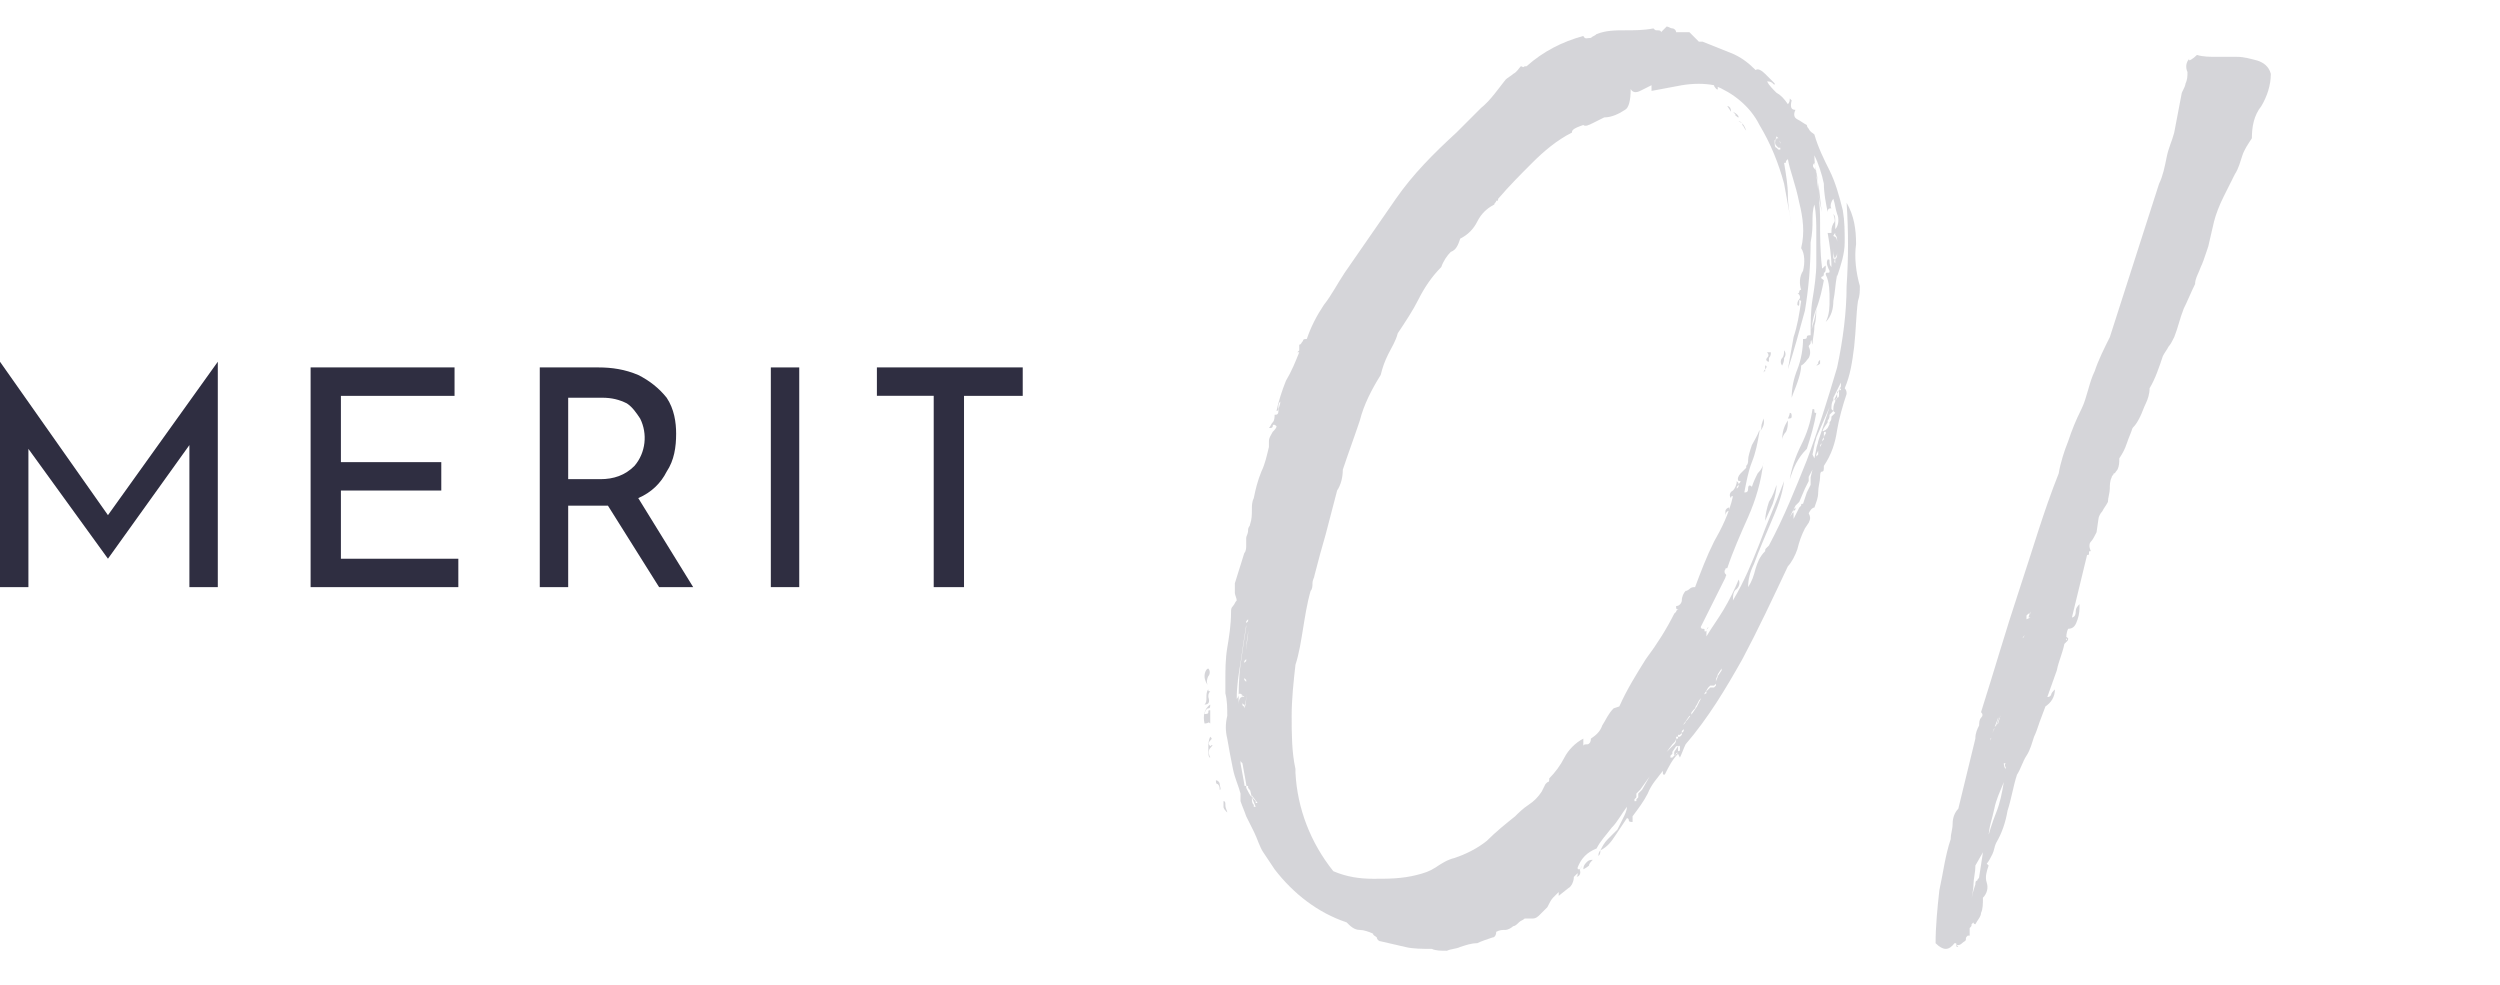
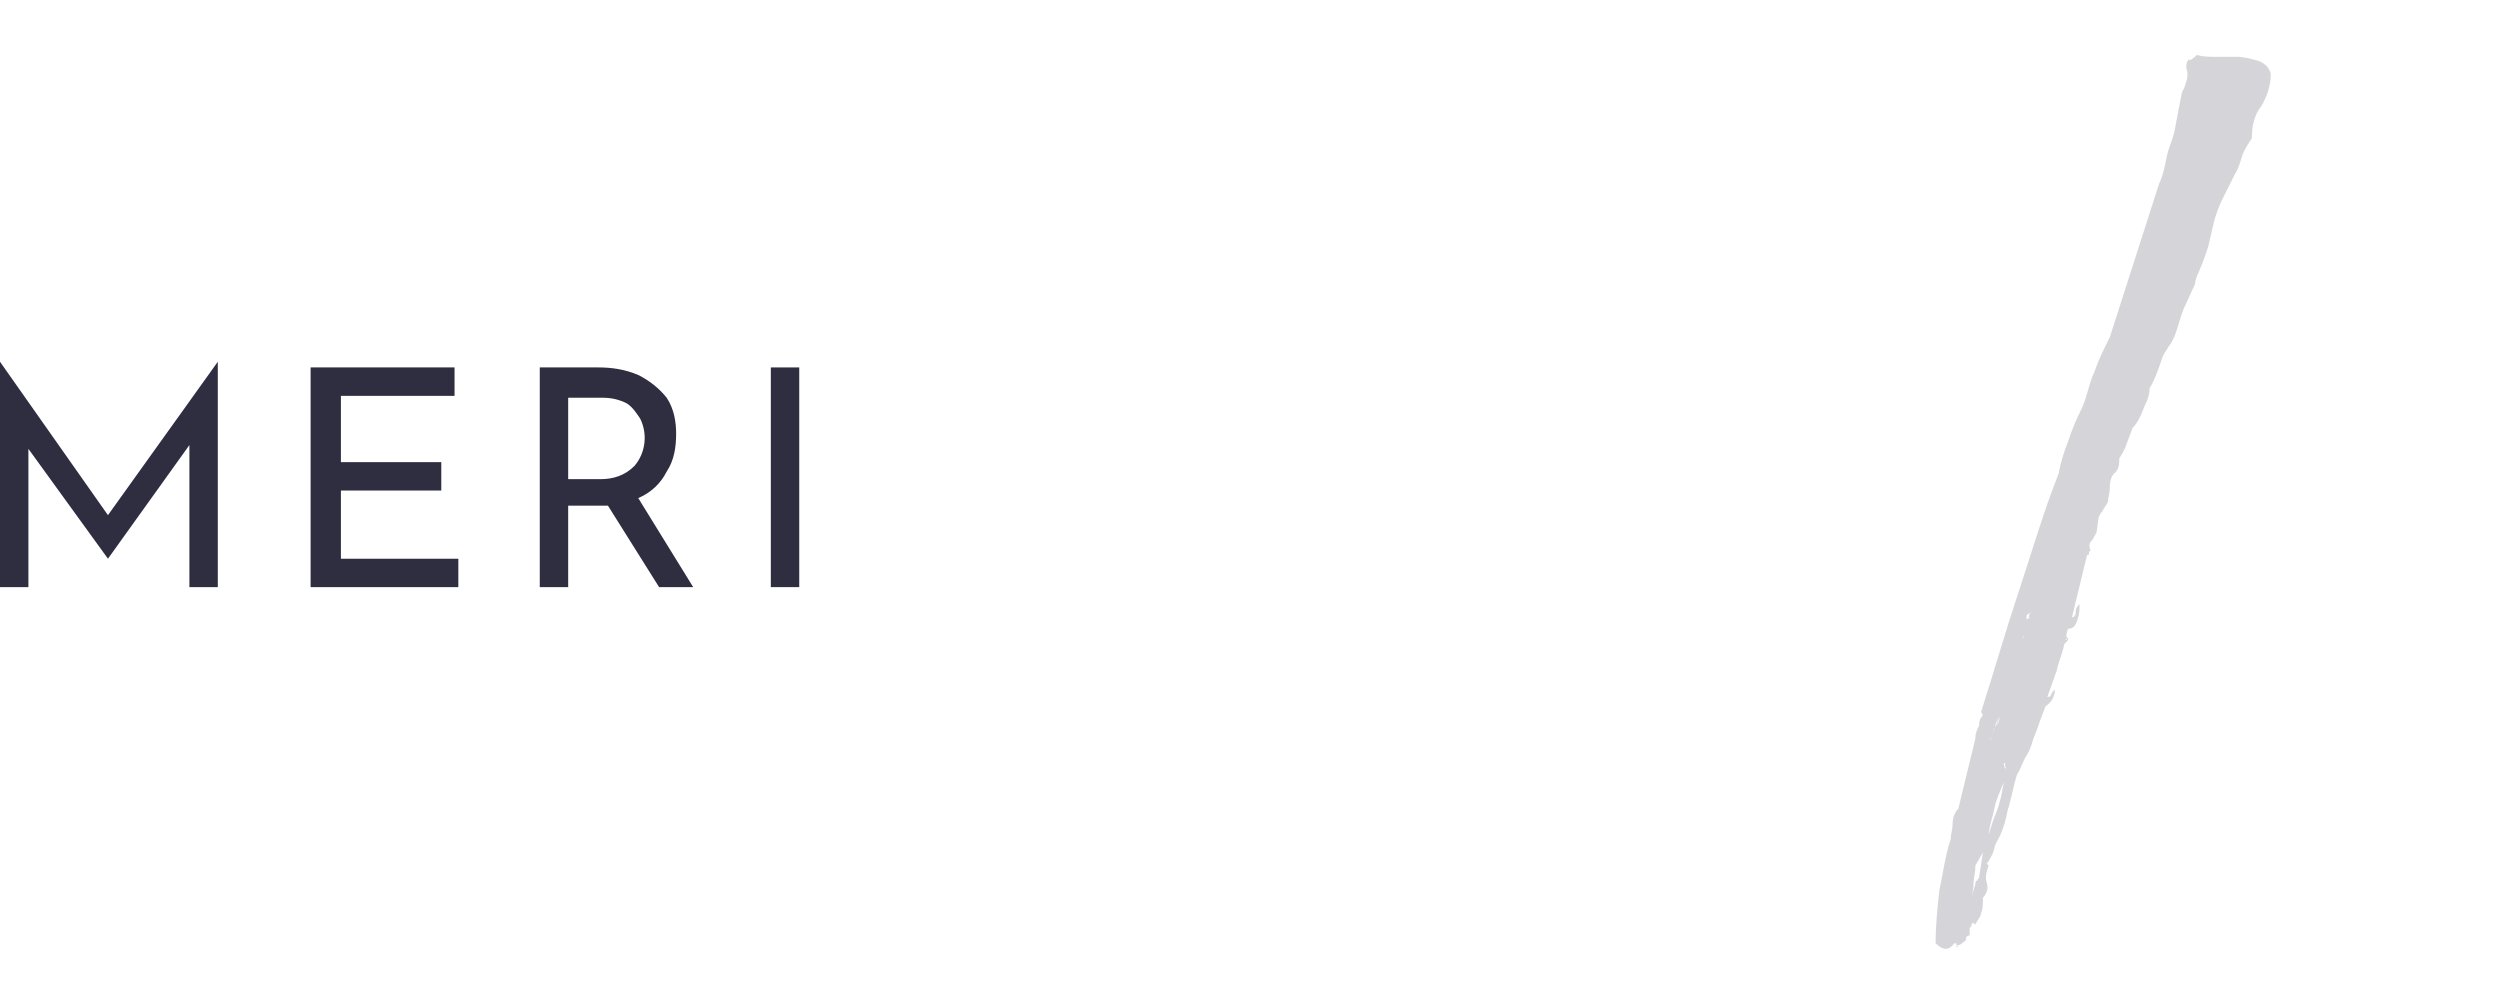
<svg xmlns="http://www.w3.org/2000/svg" version="1.1" id="レイヤー_1" x="0px" y="0px" viewBox="0 0 132 52" style="enable-background:new 0 0 132 52;" xml:space="preserve">
  <style type="text/css">
	.st0{opacity:0.2;}
	.st1{fill:#2F2E41;}
</style>
  <g id="レイヤー_2_1_">
    <g id="レイヤー_1-2">
      <g class="st0">
-         <path class="st1" d="M63.6,37.7c0.1,0,0.2,0,0.2-0.1s0-0.1,0.1-0.1v0.7c-0.1-0.1-0.2-0.1-0.1-0.1s0,0.1-0.2,0.1     c-0.1-0.4,0-0.8,0.3-1c0,0.1,0,0.2-0.1,0.2C63.7,37.4,63.6,37.6,63.6,37.7z M63.8,36.2c-0.1-0.1-0.2-0.3-0.2-0.5     c0-0.2,0.1-0.4,0.2-0.4c0.1,0.1,0.1,0.3,0,0.4C63.7,35.9,63.7,36.1,63.8,36.2z M63.6,37.2c0.1-0.1,0.1-0.2,0.1-0.4     c0-0.1,0-0.3,0.1-0.4c0,0.1,0,0.1,0.1,0.1c-0.1,0.1-0.1,0.2-0.1,0.3C63.9,37.1,63.8,37.2,63.6,37.2L63.6,37.2z M63.9,40     c-0.1,0-0.1-0.2-0.1-0.5c0-0.2,0-0.4,0.1-0.6c0.1,0.1,0.1,0.1,0,0.2c-0.1,0.1-0.1,0.2,0,0.3c0.1-0.1,0.2-0.1,0,0.1     C63.8,39.6,63.8,39.8,63.9,40L63.9,40z M63.8,36.4L63.8,36.4L63.8,36.4z M64.2,41.2c0.1,0,0.2,0.1,0.2,0.2s0.1,0.3,0,0.3     c0-0.1,0-0.2-0.1-0.3C64.2,41.4,64.2,41.3,64.2,41.2L64.2,41.2z M92.3,24.3C92.3,24.3,92.2,24.4,92.3,24.3     C92.2,24.4,92.2,24.4,92.3,24.3c0-0.2,0.1-0.5,0.2-0.8c0.1-0.2,0.3-0.5,0.4-0.8v0.1c-0.1,0.6-0.2,1.1-0.4,1.6     c-0.2,0.5-0.3,1.1-0.4,1.6c0.1,0,0.2,0,0.2-0.2s0.1-0.2,0.2-0.1c0.1-0.3,0.2-0.5,0.3-0.7c0.2-0.2,0.3-0.4,0.3-0.6     c-0.1,1-0.4,2-0.8,2.9c-0.4,0.9-0.8,1.8-1.1,2.7c-0.1,0-0.1,0-0.1,0.1s0,0.1,0,0s-0.1,0.1,0,0.2s0,0.1,0,0.2l-1.3,2.6     c0,0,0,0.1,0.1,0.1s0.1,0,0.1,0.1s0.1,0,0.1,0s0-0.1,0.1-0.2c0,0.1-0.1,0.1-0.1,0.2c0,0,0,0.1,0,0.3c0.3-0.5,0.6-0.9,0.9-1.4     c0.3-0.5,0.6-1.1,0.8-1.6c0.1,0.2,0,0.4-0.1,0.5c-0.2,0.1-0.2,0.4-0.2,0.6c0.6-1,1-2,1.4-3c0.4-1.1,0.9-2.2,1.3-3.3     c-0.1,0.8-0.4,1.5-0.7,2.2c-0.3,0.7-0.6,1.4-0.9,2.2c-0.2,0.4-0.3,0.8-0.3,1.2c0.2-0.3,0.3-0.6,0.4-1c0.1-0.3,0.2-0.6,0.5-0.9     c0-0.1,0-0.1,0.1-0.2c0,0,0.1-0.1,0.1-0.1c0.8-1.5,1.4-3,2-4.5c0.6-1.6,1.1-3.2,1.6-4.9c0.3-1.4,0.5-2.9,0.5-4.3     c0.1-1.5,0.1-2.9,0-4.4c0.4,0.7,0.5,1.4,0.5,2.2c-0.1,0.7,0,1.5,0.2,2.2c0,0.3,0,0.5-0.1,0.8c-0.1,0.7-0.1,1.5-0.2,2.4     c-0.1,0.8-0.2,1.5-0.5,2.2c0.1,0.1,0.1,0.2,0.1,0.3c-0.2,0.6-0.4,1.3-0.5,1.9c-0.1,0.7-0.3,1.3-0.7,1.9c0,0.2,0,0.3-0.1,0.3     s-0.1,0.2-0.1,0.3C96.1,25.4,96,25.7,96,26c0,0.3-0.1,0.5-0.2,0.8c-0.1,0-0.2,0.1-0.3,0.3c0.1,0.2,0.1,0.3,0,0.5l-0.2,0.3     c-0.2,0.4-0.3,0.7-0.4,1.1c-0.1,0.3-0.3,0.7-0.5,0.9c-0.8,1.7-1.6,3.4-2.4,4.9c-0.9,1.6-1.8,3.1-3,4.5c-0.1,0.2-0.2,0.5-0.3,0.7     l-0.1-0.2c-0.3,0.3-0.5,0.7-0.7,1.1c-0.1,0-0.1,0-0.1-0.1s0-0.1,0-0.1c-0.3,0.4-0.6,0.7-0.8,1.2c-0.2,0.4-0.5,0.8-0.8,1.2v0.3     c-0.1,0-0.2,0-0.2-0.1s-0.1-0.1-0.1-0.1c-0.2,0.3-0.4,0.6-0.6,0.9c-0.2,0.3-0.4,0.6-0.8,0.8c0.1-0.2,0.2-0.4,0.4-0.6     c0.2-0.2,0.3-0.3,0.5-0.5c0.1-0.2,0.2-0.4,0.3-0.6c0.1-0.2,0.2-0.4,0.2-0.6c-0.3,0.4-0.5,0.8-0.8,1.1c-0.3,0.4-0.6,0.7-0.8,1.1     c-0.5,0.2-0.8,0.5-1,1c0,0.1,0,0.1,0.1,0.1c0.1-0.1,0.1-0.1,0.1-0.2c0,0.1-0.1,0.2-0.1,0.3l-0.3,0.3c0,0.2-0.1,0.5-0.3,0.6     l-0.5,0.4c0-0.1,0-0.1,0-0.1s0,0,0-0.1c-0.1,0.1-0.2,0.2-0.3,0.3c-0.1,0.1-0.2,0.3-0.3,0.5l-0.4,0.4c-0.1,0.1-0.2,0.2-0.4,0.2     c-0.1,0-0.1,0-0.2,0c-0.1,0-0.1,0-0.2,0c-0.1,0.1-0.2,0.1-0.3,0.2c-0.1,0.1-0.2,0.2-0.3,0.2c-0.1,0.1-0.3,0.2-0.4,0.2     c-0.2,0-0.3,0-0.5,0.1c0,0.2-0.1,0.3-0.2,0.3c-0.3,0.1-0.6,0.2-0.8,0.3c-0.3,0-0.6,0.1-0.9,0.2c-0.2,0.1-0.5,0.1-0.7,0.2     c-0.3,0-0.6,0-0.8-0.1c-0.5,0-1,0-1.4-0.1c-0.4-0.1-0.9-0.2-1.3-0.3c-0.1,0-0.2-0.1-0.2-0.2c-0.1-0.1-0.2-0.1-0.2-0.2     c-0.2-0.1-0.5-0.2-0.7-0.2c-0.3,0-0.5-0.2-0.7-0.4c-1.5-0.5-2.8-1.5-3.8-2.8c-0.2-0.3-0.4-0.6-0.6-0.9c-0.2-0.3-0.3-0.7-0.5-1.1     l-0.4-0.8c-0.1-0.3-0.2-0.5-0.3-0.8c0-0.1,0-0.1,0-0.2c0-0.1,0-0.1,0-0.2c-0.1-0.4-0.3-0.8-0.4-1.3c-0.1-0.5-0.2-1-0.3-1.6     c-0.1-0.4-0.1-0.8,0-1.2c0-0.4,0-0.8-0.1-1.2c0-0.1,0-0.2,0-0.3c0-0.1,0-0.2,0-0.3c0-0.6,0-1.2,0.1-1.8c0.1-0.6,0.2-1.2,0.2-1.9     c0-0.1,0-0.2,0.1-0.3c0.1-0.1,0.1-0.2,0.2-0.3c0-0.1-0.1-0.3-0.1-0.4c0-0.2,0-0.3,0-0.5l0.5-1.6c0.1-0.1,0.1-0.3,0.1-0.4v-0.4     c0-0.1,0.1-0.2,0.1-0.4s0.1-0.2,0.1-0.3c0.1-0.3,0.1-0.5,0.1-0.8c0-0.2,0-0.4,0.1-0.6c0.1-0.5,0.2-0.9,0.4-1.4     c0.2-0.4,0.3-0.9,0.4-1.3c0-0.1,0-0.1,0-0.2c0,0,0-0.1,0-0.1c0-0.2,0.1-0.3,0.2-0.5c0.1-0.1,0.2-0.2,0.2-0.3     c-0.1-0.1-0.2-0.1-0.2,0c0,0.1-0.1,0.1-0.2,0.1c0.1-0.1,0.1-0.2,0.2-0.3c0.1-0.1,0.1-0.3,0.1-0.4c0.1,0,0.2,0,0.2-0.2     c0-0.2,0.1-0.3,0.1-0.5c-0.1,0.1-0.1,0.2-0.1,0.3c0,0.1,0,0.2-0.1,0.2c0.1-0.5,0.3-1.1,0.5-1.6c0.3-0.5,0.5-1,0.7-1.5h-0.1     l0.1-0.1v-0.3c0.1,0,0.1-0.1,0.2-0.2c0-0.1,0.1-0.1,0.2-0.1c0.2-0.6,0.5-1.2,0.9-1.8c0.4-0.5,0.7-1.1,1.1-1.7     c0.9-1.3,1.8-2.6,2.7-3.9c0.9-1.3,2-2.4,3.2-3.5c0.5-0.5,0.9-0.9,1.3-1.3c0.5-0.4,0.9-1,1.3-1.5c0.1-0.1,0.3-0.2,0.4-0.3     c0.2-0.1,0.3-0.3,0.4-0.4c0.1,0,0.1,0.1,0.2,0c0,0,0.1,0,0.1,0c0.9-0.8,1.9-1.3,3-1.6C83.7,2.1,83.8,2,84,2     c0.1-0.1,0.2-0.1,0.3-0.2c0.5-0.2,1-0.2,1.5-0.2c0.5,0,1,0,1.5-0.1c0.1,0.1,0.1,0.1,0.2,0.1c0.1,0,0.2,0,0.2,0.1L88,1.4     c0.1,0,0.2,0.1,0.3,0.1c0.1,0,0.2,0.1,0.2,0.2c0.1,0,0.2,0,0.3,0c0.1,0,0.3,0,0.4,0l0.5,0.5c0.1,0,0.1,0,0.1,0s0,0,0.1,0     c0.5,0.2,1,0.4,1.5,0.6c0.5,0.2,0.9,0.5,1.3,0.9c0.1-0.1,0.3,0,0.5,0.2l0.5,0.5c0,0.1,0,0.1-0.1,0c-0.1-0.1-0.2-0.1-0.3-0.1     c0.1,0.2,0.3,0.4,0.5,0.6C94,5,94.2,5.2,94.4,5.5c0.1-0.1,0.1-0.2,0.1-0.3l0.1,0.1c-0.1,0.4,0,0.5,0.2,0.5     c-0.1,0.2-0.1,0.4,0.1,0.5c0.2,0.1,0.3,0.2,0.5,0.3c0,0.1,0,0.1,0,0s0-0.1,0,0c0,0.1,0.1,0.2,0.1,0.2C95.6,7,95.7,7,95.8,7.1     C96,7.8,96.3,8.4,96.6,9s0.5,1.3,0.7,2.1c0.1,0.6,0.1,1.1,0.1,1.7c0,0.6-0.2,1.2-0.4,1.8c0,0.1,0,0.1,0,0c0-0.1,0-0.1,0-0.1     c-0.1,0.5-0.1,0.9-0.2,1.4c0,0.4-0.1,0.8-0.4,1.1c0.2-0.4,0.2-0.8,0.2-1.2c0-0.4,0-0.9-0.2-1.3c0-0.1,0-0.1,0.1-0.1     s0.1,0,0.1-0.1c-0.1-0.2-0.2-0.4-0.1-0.6c0.1,0,0.1,0,0.1,0.1s0,0.2,0.1,0.3c0-0.6-0.1-1.2-0.2-1.8h0.1c0,0,0,0,0.1,0     c0-0.2,0-0.3,0.1-0.5c0.1-0.1,0.1-0.2,0-0.5c0.1,0.1,0.1,0.2,0.1,0.3v0.5c0.2-0.2,0.2-0.6,0.1-0.8c-0.1-0.3-0.1-0.5-0.2-0.8     c-0.1,0.1-0.2,0.4-0.1,0.5c-0.1,0-0.2,0-0.2,0.2c-0.1-0.5-0.2-1-0.2-1.5c-0.1-0.5-0.3-1.1-0.5-1.5c0,0.5,0.1,1,0.2,1.5     c0.1,0.5,0.1,1,0.2,1.5c-0.1-0.4-0.2-0.9-0.2-1.3s-0.1-0.9-0.2-1.3c-0.1,0.1-0.1,0.2,0,0.3c0.1,0.1,0.1,0.2,0.1,0.3     c0.1,0.8,0.2,1.6,0.2,2.4c0,0.8,0,1.7,0.1,2.5c0,0.1,0,0.1,0.1,0s0.1-0.1,0.1,0s0,0.3-0.1,0.3c0,0.1,0,0.2-0.1,0.2     c-0.1,0.1,0,0.1,0.1,0.2c-0.1,0.5-0.2,1-0.4,1.5c-0.2,0.5-0.3,1.1-0.2,1.6c-0.1,0.1-0.1,0.1-0.1,0.2c0,0.1-0.1,0.1-0.1,0.2     c0.1,0.2,0.1,0.4,0,0.6c-0.1,0.1-0.2,0.3-0.4,0.4c0,0.3-0.1,0.6-0.2,0.9c-0.1,0.3-0.2,0.5-0.3,0.8c0-0.5,0.1-1,0.3-1.5     c0.2-0.5,0.3-1.1,0.3-1.6c0.1,0,0.2,0,0.2-0.1c0-0.1,0.1-0.1,0.2-0.1c0-0.6,0-1.3,0.1-1.9c0.1-0.6,0.2-1.3,0.2-1.9v-1.6     c0-0.5,0-1-0.1-1.5c-0.1,0.3-0.1,0.6-0.1,0.9c0,0.2,0,0.6-0.1,1.1c0,1.2-0.1,2.4-0.3,3.6c-0.3,1.1-0.6,2.2-0.9,3.1     c0.1-0.6,0.2-1.1,0.3-1.7c0.2-0.6,0.3-1.2,0.4-1.9c-0.1-0.1-0.1-0.1-0.1,0.1c0,0.1,0,0.2-0.1,0.1c0-0.1,0-0.2,0.1-0.3     c0.1-0.1,0-0.3-0.1-0.3c0.1,0,0.1-0.1,0.1-0.1s0-0.1,0.1-0.1c-0.1-0.3-0.1-0.7,0.1-1c0.1-0.4,0.1-0.9-0.1-1.2     c0.2-0.8,0.1-1.6-0.1-2.4c-0.2-1-0.5-1.7-0.6-2.3c0,0-0.1,0.1-0.1,0.1c0,0.1,0,0.1-0.1,0.1c0.1,0.6,0.2,1.2,0.2,1.7     s0.1,1.1,0.2,1.6l-0.4-2.2c-0.3-1.1-0.7-2.1-1.3-3.1c-0.5-1-1.4-1.7-2.4-2.1c0,0,0,0,0.1,0s0.1,0.1,0.1,0.2s-0.2-0.1-0.2-0.2     c-0.5-0.1-1.1-0.1-1.7,0l-1.6,0.3V4.5l-0.6,0.3c-0.2,0.1-0.4,0.1-0.5-0.1c0,0.6-0.1,1-0.3,1.1c-0.3,0.2-0.7,0.4-1.1,0.4     c-0.2,0.1-0.4,0.2-0.6,0.3c-0.2,0.1-0.4,0.2-0.5,0.1C83,6.8,83,6.9,83,7c-0.8,0.4-1.5,1-2.1,1.6c-0.6,0.6-1.2,1.2-1.8,1.9     c0,0.1,0,0.1-0.1,0.1c0,0.1-0.1,0.1-0.1,0.2c-0.4,0.2-0.7,0.5-0.9,0.9c-0.2,0.4-0.5,0.7-0.9,0.9c-0.1,0.3-0.2,0.6-0.5,0.7     c-0.2,0.2-0.4,0.5-0.5,0.8c-0.5,0.5-0.9,1.1-1.2,1.7c-0.3,0.6-0.7,1.2-1.1,1.8c-0.1,0.4-0.3,0.7-0.5,1.1     c-0.2,0.4-0.3,0.7-0.4,1.1c-0.5,0.8-0.9,1.6-1.1,2.4c-0.3,0.9-0.6,1.7-0.9,2.6c0,0.4-0.1,0.8-0.3,1.1L70,28.2     c-0.2,0.7-0.4,1.4-0.6,2.2c0,0.1-0.1,0.2-0.1,0.4c0,0.1,0,0.3-0.1,0.4c-0.2,0.7-0.3,1.4-0.4,2c-0.1,0.6-0.2,1.3-0.4,1.9     c-0.1,0.9-0.2,1.8-0.2,2.7c0,0.9,0,1.9,0.2,2.8v0.2c0.1,1.9,0.8,3.7,2,5.2c0.7,0.3,1.4,0.4,2.1,0.4c0.8,0,1.5,0,2.3-0.2     c0.4-0.1,0.7-0.2,1-0.4c0.3-0.2,0.6-0.4,1-0.5c0.6-0.2,1.2-0.5,1.7-0.9c0.5-0.5,1-0.9,1.5-1.3c0.2-0.2,0.4-0.4,0.7-0.6     c0.3-0.2,0.5-0.4,0.7-0.7l0.2-0.4c0,0,0.1-0.1,0.1-0.1c0.1,0,0.1-0.1,0.1-0.2c0.3-0.3,0.6-0.7,0.8-1.1c0.2-0.4,0.6-0.8,1-1     c0,0.1,0,0.1,0,0.2c0,0,0,0.1,0,0.2c0-0.1,0.1-0.1,0.2-0.1S84,39.2,84,39c0.3-0.2,0.5-0.4,0.6-0.7c0.2-0.3,0.3-0.6,0.6-0.9     l0.3-0.1c0.4-0.9,0.9-1.7,1.4-2.5c0.6-0.8,1.1-1.6,1.5-2.4c0,0,0.1-0.1,0.1-0.1c0,0,0-0.1,0.1-0.1s-0.1,0-0.1-0.1V32     c0.2,0,0.3-0.2,0.3-0.3c0-0.2,0.1-0.4,0.2-0.5c0.1,0,0.2-0.1,0.2-0.1c0.1-0.1,0.2-0.1,0.3-0.1c0.3-0.8,0.6-1.6,1-2.4     c0.4-0.7,0.8-1.5,1-2.4c-0.1,0-0.1,0-0.1,0.1c-0.1-0.1-0.1-0.3,0.1-0.4c0,0,0,0,0,0c0.1-0.1,0.2-0.3,0.2-0.5     c0.1,0.1,0.1,0.1,0.1,0.2c-0.1,0.1-0.1,0.1-0.1,0.2c0.1-0.1,0.1-0.1,0.1-0.2c0-0.1,0.1-0.1,0.1-0.2c0,0-0.1,0-0.1,0c0,0,0,0,0,0     c-0.1-0.1,0-0.3,0.1-0.4c0.1-0.1,0.2-0.2,0.3-0.3v-0.1C92.3,24.5,92.3,24.4,92.3,24.3z M64.6,42.3c0.1,0,0.1,0.1,0.1,0.2     c0,0.2,0.1,0.3,0.1,0.4c-0.1-0.1-0.2-0.2-0.2-0.3C64.6,42.5,64.6,42.4,64.6,42.3z M65.6,36.8L65.6,36.8c0,0.1,0,0.1,0,0.2     c0,0.1,0,0.1,0,0.2c0,0,0,0.1,0.1,0.1c0,0,0,0.1,0,0.1c0,0,0,0,0,0c0.1-0.2,0.1-0.5,0.1-0.7v-0.7l-0.1-0.1c0-0.1,0-0.3,0-0.4     c0-0.1,0-0.3,0-0.4v-0.1l0.1-0.1v-0.2c0-0.1,0-0.2,0-0.2c0-0.1,0-0.2,0-0.2c0-0.3,0.1-0.6,0.1-0.9c0-0.2,0-0.5,0-0.7v-0.3     c0,0,0,0.1,0,0.1c0,0,0,0.1,0,0.1v0.2l-0.1,0.1v0.1c0,0,0,0,0,0.1c-0.1,0.6-0.2,1.3-0.3,2c-0.1,0.7-0.1,1.4-0.1,2.1     C65.4,36.9,65.5,36.8,65.6,36.8c-0.1-0.1,0-0.1,0.1,0L65.6,36.8z M65.3,36.9c0,0,0.1-0.1,0.1-0.2c0-0.1,0.1-0.1,0.2,0v0.1     c0,0,0,0.1,0,0.1c0,0.1,0,0.1,0,0.2c0,0,0,0.1,0.1,0.1c0,0,0,0.1,0,0.1c0,0,0,0,0,0c0.1-0.2,0.1-0.5,0.1-0.7v-0.7l-0.1-0.1     c0-0.1,0-0.3,0-0.4c0-0.1,0-0.3,0-0.4v-0.1l0.1-0.1v-0.2c0-0.1,0-0.2,0-0.2c0-0.1,0-0.2,0-0.2c0-0.3,0.1-0.6,0.1-0.9     c0-0.2,0-0.5,0-0.7v-0.3c0,0,0,0.1,0,0.1c0,0,0,0.1,0,0.1v0.2l-0.1,0.1v0.1c0,0,0,0,0,0.1c-0.1,0.6-0.2,1.3-0.3,2     C65.4,35.6,65.3,36.2,65.3,36.9L65.3,36.9z M66.1,42.1L66,41.7c0-0.1,0-0.2-0.1-0.3v-0.2l-0.1-0.1l-0.1-0.5     c0-0.1,0.1-0.1,0.1-0.2v-0.1c0-0.1,0-0.1,0-0.2c0-0.1,0-0.1,0-0.2l-0.2-0.3c-0.1,0-0.1,0-0.1,0.1v0.1c0,0.1,0,0.1,0,0.2     c0,0,0,0.1,0,0.1c0,0,0,0.1,0,0.1c0,0,0,0,0,0v0.1l0.2,1.1c0,0.1,0,0.1,0.1,0.1v0.1C65.9,41.8,66,42,66.1,42.1     c0,0.2,0,0.3,0.1,0.4v0.1h0.1L66.1,42.1z M65.6,40.3l0.2,1.1c0,0.1,0,0.1,0.1,0.1v0.1c0.1,0.1,0.2,0.3,0.2,0.4     c0,0.1,0.1,0.2,0.2,0.3v0.1h0.1L66.1,42L66,41.7c0-0.1,0-0.2-0.1-0.3v-0.2l-0.1-0.1l-0.1-0.5c0-0.1,0.1-0.1,0.1-0.2v-0.1     c0-0.1,0-0.1,0-0.2c0-0.1,0-0.1,0-0.2l-0.2-0.3c-0.1,0-0.1,0-0.1,0.1v0.1c0,0.1,0,0.1,0,0.2c0,0,0,0.1,0,0.1     C65.5,40.2,65.5,40.2,65.6,40.3C65.6,40.2,65.6,40.2,65.6,40.3L65.6,40.3z M83.2,46.3c0.1,0,0.1-0.1,0.1-0.2c0-0.1,0-0.2,0.1-0.2     C83.5,46.1,83.4,46.3,83.2,46.3L83.2,46.3z M83.6,45.9c0-0.2,0.1-0.3,0.2-0.4c0.1-0.1,0.2-0.1,0.3-0.1c-0.1,0.1-0.2,0.2-0.2,0.3     C83.9,45.7,83.8,45.8,83.6,45.9L83.6,45.9z M84.4,45.2c0-0.1,0-0.2,0.1-0.3C84.5,45,84.5,45.1,84.4,45.2L84.4,45.2z M87.1,41     l0.5-0.7l0.4-0.6l0.3-0.3l0.1-0.1c0.1-0.1,0.1-0.2,0.1-0.3h0.1v-0.1h0.1l0.1-0.1v-0.1l0.1-0.1c0,0,0-0.1,0-0.1c0,0,0-0.1,0-0.1     v-0.1c0-0.1,0.1-0.1,0.1-0.2l0.1-0.1l0.3-0.4l0.2-0.3l0.3-0.6l0.2-0.1v-0.1l0.1-0.1l0.1-0.1h0.1c0,0,0,0,0.1,0l0.1-0.1v-0.2     c0-0.1,0.1-0.2,0.1-0.3l0.2-0.3c0,0,0-0.1,0-0.1s0-0.1,0-0.1V35l-0.4,0.7c-0.1,0.1-0.1,0.2-0.1,0.3l-0.1,0.1     c-0.2,0.4-0.4,0.7-0.7,1l-0.1,0.3l-0.1,0.1c-0.1,0.1-0.1,0.1-0.1,0.2c0,0.1,0,0.1-0.1,0.1l-0.7,1L88,39.2c0,0,0,0.1,0,0.1     c0,0,0,0,0,0c0,0.1,0,0.1-0.1,0.1l-0.3,0.4l-0.4,0.5v0.1c0,0,0,0.1,0,0.1c0,0,0,0.1,0,0.1c0,0-0.1,0.1-0.1,0.1c0,0-0.1,0-0.1,0.1     l-0.1,0.1L86.7,41c0,0,0,0.1,0,0.1c0,0,0,0,0,0v0.1h-0.1c0,0.1,0,0.1-0.1,0.1v0.3h0.1v-0.2v-0.1c0,0,0,0,0-0.1l0.1-0.1h0.1v0.1     c0,0.1-0.1,0.1-0.1,0.2c-0.1,0.1-0.1,0.2-0.1,0.2L86.1,42l-0.2,0.3h0.2h0.1c0,0,0,0,0.1,0v-0.1l0.1-0.1c0,0,0-0.1,0-0.1     c0,0,0-0.1,0-0.1l0.2-0.2L87.1,41z M86.3,42.3L86.3,42.3c0.1,0,0.1,0,0.1,0v-0.1l0.1-0.1c0,0,0-0.1,0-0.1c0,0,0-0.1,0-0.1     l0.2-0.2l0.4-0.7l0.5-0.7l0.4-0.6l0.3-0.4l0.1-0.1c0.1-0.1,0.1-0.2,0.1-0.3h0.1v-0.1h0.1l0.1-0.1v-0.1l0.1-0.1c0,0,0-0.1,0-0.1     c0,0,0-0.1,0-0.1v-0.1c0-0.1,0.1-0.1,0.1-0.2l0.1-0.1l0.3-0.4l0.2-0.3l0.3-0.6l0.2-0.1v-0.1l0.1-0.1l0.1-0.1h0.1c0,0,0,0,0.1,0     l0.1-0.1v-0.2c0-0.1,0.1-0.2,0.1-0.3l0.2-0.3c0,0,0-0.1,0-0.1s0-0.1,0-0.1V35l-0.4,0.7c-0.1,0.1-0.1,0.2-0.1,0.3l-0.1,0.1     c-0.2,0.4-0.4,0.7-0.7,1l-0.1,0.3l-0.1,0.1c-0.1,0.1-0.1,0.1-0.1,0.2c0,0.1,0,0.1-0.1,0.1l-0.7,1L88,39.2c0,0,0,0.1,0,0.1     c0,0,0,0,0,0c0,0.1,0,0.1-0.1,0.1l-0.3,0.4l-0.4,0.5v0.1c0,0,0,0.1,0,0.1c0,0,0,0.1,0,0.1c0,0-0.1,0.1-0.1,0.1c0,0-0.1,0-0.1,0.1     l-0.1,0.1L86.7,41c0,0,0,0.1,0,0.1c0,0,0,0,0,0v0.1h-0.1c0,0.1,0,0.1-0.1,0.1v0.3h0.1v-0.2v-0.1c0,0,0,0,0-0.1l0.1-0.1h0.1v0.1     c0,0.1-0.1,0.1-0.1,0.2c-0.1,0.1-0.1,0.2-0.1,0.2L86.1,42l-0.2,0.3L86.3,42.3z M88.4,39.9C88.4,39.9,88.4,39.9,88.4,39.9     c0.1-0.1,0.2-0.1,0.2-0.2s0.1,0,0.1-0.1v-0.3c0,0.1,0,0.1-0.1,0.1l-0.2,0.3v0.1V39.9L88.4,39.9L88.4,39.9z M88.6,39.3     c0,0.1,0,0.1-0.1,0.1l-0.2,0.3v0.1l-0.1,0.1v0.1h0.1c0,0,0.1-0.1,0.1-0.1c0,0,0.1,0,0.1-0.1s0.1,0,0.1-0.1V39.3z M91,32.5     L91,32.5c0,0.1-0.1,0.2-0.1,0.2H91c0.1,0,0.1,0,0.1-0.1v-0.2L91,32.5z M91,32.5L91,32.5c0,0.1-0.1,0.2-0.1,0.2H91     c0.1,0,0.1,0,0.1-0.1v-0.2L91,32.5z M91.1,27.3c0-0.1,0-0.2,0-0.3c0-0.1,0.1-0.2,0.2-0.2c0,0.1,0,0.2-0.1,0.2     C91.1,27.1,91.1,27.2,91.1,27.3L91.1,27.3z M91.2,5.6c0.1,0,0.2,0.1,0.2,0.3L91.2,5.6z M91.5,5.9c0.2,0.1,0.3,0.2,0.3,0.3     c-0.1,0-0.1-0.1-0.2-0.1C91.7,6.1,91.6,6,91.5,5.9L91.5,5.9z M92.2,6.9c-0.1-0.1-0.1-0.2-0.2-0.3c0-0.1-0.1-0.2-0.2-0.2     C92,6.5,92.1,6.6,92.2,6.9L92.2,6.9z M92,26.2c-0.1,0-0.1,0-0.1,0.1v0.1H92l0.1-0.1L92,26.2z M92,26.2c-0.1,0-0.1,0-0.1,0.1v0.1     H92l0.1-0.1L92,26.2z M93.1,22.1c0.1,0.2,0,0.5-0.2,0.7c0.1-0.1,0.1-0.2,0.1-0.3C93,22.4,93.1,22.2,93.1,22.1z M93.2,19.3     c0.1,0,0.1,0.1,0,0.2c-0.1,0.1-0.1,0.2-0.1,0.3c0-0.1,0-0.2,0.1-0.2C93.2,19.4,93.2,19.4,93.2,19.3z M93.2,27.5     c0-0.3,0.1-0.7,0.2-1c0.2-0.3,0.3-0.6,0.4-0.9c0,0.3-0.1,0.7-0.2,1L93.2,27.5z M93.4,19.1c-0.1,0-0.2-0.1-0.1-0.2     c0.1-0.1,0.1-0.2,0-0.3h0.2c0,0.1,0,0.2-0.1,0.3C93.4,18.8,93.4,18.9,93.4,19.1C93.4,19,93.4,19.1,93.4,19.1z M93.8,7.2     C93.8,7.2,93.8,7.3,93.8,7.2c-0.1,0.3-0.1,0.4,0,0.5l0.1,0.1H94V7.6c0,0,0-0.1,0-0.1c0,0-0.1-0.1,0-0.1L93.8,7.2     C93.9,7.3,93.9,7.3,93.8,7.2C93.9,7.3,93.8,7.2,93.8,7.2z M94,7.6C94.1,7.6,94.1,7.6,94,7.6c0-0.1-0.1-0.2,0-0.2l-0.1-0.1     c0,0-0.1,0-0.1,0c0,0,0,0,0,0c0,0,0,0.1-0.1,0.1c0,0.2,0,0.4,0.1,0.4l0.1,0.1h0.1L94,7.6z M94.1,19.3c-0.1-0.1-0.1-0.3,0-0.4     c0.1-0.1,0.1-0.3,0.1-0.4c0.1,0.1,0.1,0.3,0,0.4C94.2,19,94.2,19.1,94.1,19.3z M94.4,22.2c0,0.2,0,0.4-0.1,0.6     c-0.1,0.1-0.2,0.3-0.2,0.4C94.1,22.8,94.2,22.5,94.4,22.2z M94.5,21.8c0.1,0,0.1,0.1,0.1,0.2c0,0,0,0,0,0c0,0.1-0.1,0.1-0.2,0.1     C94.4,22.1,94.5,21.9,94.5,21.8z M94.5,25.3c0.1-0.6,0.3-1.2,0.6-1.8c0.3-0.6,0.5-1.2,0.6-1.9c0.1,0,0.1,0,0.1,0.1s0,0.1,0.1,0.1     c-0.1,0.6-0.3,1.3-0.5,1.9C94.9,24.2,94.7,24.7,94.5,25.3z M94.9,26.3l-0.1,0.3c0,0.1,0,0.1,0,0.2c0,0,0,0.1,0,0.1l-0.1,0.1V27     c0,0,0,0.1,0,0.1c0,0,0,0,0,0v0.3l0.3-0.6l0.1-0.1c0-0.1,0-0.1,0.1-0.1l0.2-0.6l0.2-0.4c0-0.1,0-0.1,0-0.2c0-0.1,0-0.1,0-0.2     l0.1-0.4L94.9,26.3z M94.7,27v-0.1l0.1-0.1c0,0,0-0.1,0-0.1c0-0.1,0-0.1,0-0.2l0.1-0.3l0.7-1.6l-0.1,0.4c0,0.1,0,0.1,0,0.2     c0,0,0,0.1,0,0.2l-0.2,0.4L95,26.5c0,0-0.1,0.1-0.1,0.1l-0.1,0.1l-0.3,0.6L94.7,27C94.6,27.1,94.7,27.1,94.7,27     C94.7,27.1,94.7,27,94.7,27L94.7,27z M95.7,18.2c-0.1-0.3-0.1-0.6,0-1c0.1-0.3,0.2-0.7,0.2-1c0,0.3,0,0.7-0.1,1     C95.8,17.6,95.7,17.9,95.7,18.2L95.7,18.2z M95.8,24.2L95.8,24.2c0.1-0.1,0.1-0.1,0.1-0.1s0,0,0-0.1l0.2-0.4v-0.1l0.1-0.1     c0-0.1,0-0.2,0.1-0.3v-0.2c0-0.1,0-0.1,0.1-0.1v-0.1l0.1-0.1l0.1-0.2v-0.1c0.1-0.1,0.1-0.2,0.1-0.3l0.1-0.1l0.1-0.1l-0.1-0.1     c0-0.2,0-0.3,0.1-0.5c0-0.1,0-0.1,0.1-0.2c0.1,0,0.1-0.1,0.1-0.2c0,0,0-0.1,0-0.1c0,0,0-0.1,0-0.1l0.1-0.1v-0.1c0,0,0-0.1,0-0.1     c0,0,0-0.1,0-0.1l-0.4,0.8l-0.2,0.5l-0.7,1.6c0,0.1-0.1,0.3-0.1,0.4l-0.1,0.5L95.8,24.2z M96.3,22.6L96.3,22.6l0.2-0.3v-0.1     c0.1-0.1,0.1-0.2,0.1-0.3l0.1-0.1l0.1-0.1l-0.1-0.1c0-0.2,0-0.3,0.1-0.5v-0.1l-0.2,0.5L96,23.3c0,0.1-0.1,0.3-0.1,0.4l-0.1,0.5     l0.1-0.1l0.1-0.1c0,0,0-0.1,0-0.1s0,0,0-0.1l0.2-0.4v-0.1l0.1-0.1c0-0.1,0-0.2,0.1-0.3v-0.2C96.2,22.8,96.2,22.8,96.3,22.6     L96.3,22.6z M95.9,19.3c0,0,0.1-0.1,0.1-0.1c0-0.1,0-0.1,0.1-0.2c0,0.1,0,0.1,0,0.2C96,19.3,95.9,19.3,95.9,19.3     C95.8,19.3,95.8,19.3,95.9,19.3L95.9,19.3z M96.9,12.3C96.9,12.3,96.9,12.3,96.9,12.3l-0.1-0.1C96.9,12.3,96.9,12.3,96.9,12.3     c-0.1,0.1-0.1,0.2-0.1,0.2c0,0.2,0,0.4,0,0.5c0,0.2,0,0.4,0,0.5v0.1c0,0,0,0.1,0.1,0.1v-0.1c0.1-0.1,0.1-0.2,0.1-0.3     c0,0,0-0.1,0-0.1c0,0,0-0.1,0-0.1v-0.4c0-0.1,0-0.2-0.1-0.3V12.3L96.9,12.3z M96.9,13.7c0.1-0.1,0.1-0.2,0.1-0.3c0,0,0-0.1,0-0.1     c0,0,0-0.1,0-0.1v-0.4c0-0.1,0-0.2-0.1-0.3v0c0,0-0.1,0-0.1-0.1c0,0,0,0.1,0,0.1c0,0,0,0.1,0,0.1c0,0.2,0,0.4,0,0.5     C96.8,13.3,96.8,13.5,96.9,13.7L96.9,13.7c-0.1,0.1,0,0.2,0,0.2V13.7z M97.2,20.6c0,0,0-0.1,0-0.1c0,0,0-0.1,0-0.1l-0.4,0.8     c0,0,0-0.1,0.1-0.1c0.1,0,0.1-0.1,0.1-0.2c0,0,0-0.1,0-0.1c0,0,0-0.1,0-0.1l0.1-0.1L97.2,20.6z" />
        <path class="st1" d="M116,2.9c0.3,0.1,0.7,0.1,1,0.1c0.4,0,0.7,0,1.1,0c0.4,0,0.7,0.1,1.1,0.2c0.3,0.1,0.6,0.3,0.7,0.7     c0,0.6-0.2,1.2-0.5,1.7c-0.4,0.5-0.5,1.1-0.5,1.7c-0.2,0.3-0.4,0.6-0.5,0.9c-0.1,0.3-0.2,0.7-0.4,1c-0.1,0.2-0.2,0.4-0.3,0.6     c-0.1,0.2-0.2,0.4-0.3,0.6c-0.2,0.4-0.4,0.9-0.5,1.3c-0.1,0.4-0.2,0.9-0.3,1.3l-0.1,0.3c-0.1,0.3-0.2,0.6-0.3,0.8     c-0.1,0.3-0.3,0.6-0.3,0.9c-0.2,0.4-0.4,0.9-0.6,1.3c-0.2,0.5-0.3,1-0.5,1.5c-0.1,0.2-0.2,0.4-0.3,0.5c-0.1,0.2-0.2,0.3-0.3,0.5     c-0.2,0.6-0.4,1.2-0.7,1.7c0,0.3-0.1,0.6-0.2,0.8c-0.1,0.2-0.2,0.5-0.3,0.7c-0.1,0.2-0.2,0.4-0.4,0.6c-0.1,0.3-0.2,0.5-0.3,0.8     c-0.1,0.3-0.2,0.5-0.4,0.8c0,0.2,0,0.4-0.1,0.6c-0.1,0.1-0.1,0.2-0.2,0.2c0,0.1-0.1,0.1-0.1,0.2c-0.1,0.2-0.1,0.4-0.1,0.6     c0,0.2-0.1,0.5-0.1,0.7c-0.1,0.2-0.2,0.3-0.3,0.5c-0.1,0.1-0.2,0.3-0.2,0.4l-0.1,0.7c-0.1,0.2-0.2,0.4-0.3,0.5     c-0.1,0.1-0.1,0.3,0,0.5c-0.1,0-0.1,0-0.1,0.1s0,0.1-0.1,0.1l-0.8,3.3c0.1,0,0.2-0.1,0.2-0.3c0-0.2,0.1-0.3,0.2-0.4     c0,0.3,0,0.5-0.1,0.8c-0.1,0.3-0.2,0.5-0.5,0.5c-0.1,0.2-0.1,0.4-0.1,0.6c0,0,0.1,0,0-0.1s0-0.1,0.1,0c0,0.1,0,0.1-0.1,0.2     l-0.1,0.1c-0.1,0.5-0.3,0.9-0.4,1.4l-0.5,1.4c0.1,0,0.1,0,0.2-0.1c0-0.1,0.1-0.2,0.2-0.3c0,0.4-0.2,0.7-0.5,0.9l-0.3,0.8     c-0.1,0.3-0.2,0.6-0.3,0.8c-0.1,0.3-0.2,0.7-0.4,1c-0.2,0.3-0.3,0.7-0.5,1c-0.2,0.6-0.3,1.3-0.5,1.9c-0.1,0.6-0.3,1.2-0.6,1.7     c-0.1,0.2-0.1,0.4-0.2,0.6c-0.1,0.2-0.2,0.4-0.3,0.5c0,0,0.1,0.1,0.1,0.1c-0.1,0.3-0.2,0.6-0.1,0.9c0.1,0.3,0,0.6-0.2,0.8     c0,0.3,0,0.6-0.1,0.8c0,0.2-0.2,0.4-0.3,0.6c0,0-0.1,0-0.1-0.1c0,0-0.1,0.1-0.1,0.1c0,0.1,0,0.1-0.1,0.2c0,0.1,0,0.2,0,0.2     c0,0.1,0,0.2,0,0.2c-0.1,0-0.1,0,0,0s0,0-0.1,0c-0.1,0.1-0.1,0.1-0.1,0.2c0,0.1-0.1,0.1-0.2,0.2c0,0-0.1,0.1-0.2,0.1     c-0.1,0-0.1,0,0,0.1c-0.1,0-0.1,0-0.1-0.1s0-0.1-0.1-0.1c-0.3,0.4-0.6,0.4-1,0c0-0.9,0.1-1.9,0.2-2.8c0.2-0.9,0.3-1.8,0.6-2.7     c0-0.3,0.1-0.5,0.1-0.8c0-0.3,0.1-0.6,0.3-0.8l0.9-3.7c0-0.3,0.1-0.5,0.2-0.7c0-0.1,0-0.3,0.1-0.4c0.1-0.1,0.1-0.2,0-0.3     c0,0,0,0,0,0c0.7-2.2,1.3-4.3,2-6.4s1.3-4.2,2.1-6.2c0.1-0.6,0.3-1.2,0.5-1.7c0.2-0.6,0.4-1.1,0.7-1.7s0.4-1.4,0.7-2     c0.2-0.6,0.5-1.2,0.8-1.8l2.6-8.1c0.2-0.4,0.3-0.9,0.4-1.4c0.1-0.5,0.3-0.9,0.4-1.3l0.4-2.1c0.1-0.2,0.2-0.4,0.2-0.5     c0.1-0.2,0.1-0.4,0.1-0.6c-0.1-0.2-0.1-0.5,0.1-0.7C115.5,3.3,115.8,3.1,116,2.9z M103.7,48.1c0.1-0.1,0.1-0.2,0.1-0.3v-0.4     c-0.1,0.1-0.1,0.2-0.1,0.3l-0.1,0.1L103.7,48.1v0.1V48.1z M103.7,48.1c0.1-0.1,0.1-0.2,0.1-0.3v-0.4c-0.1,0.1-0.1,0.2-0.1,0.3     l-0.1,0.1L103.7,48.1v0.1V48.1z M103.9,47.2c0-0.2,0-0.5,0.1-0.7c0.1-0.2,0.1-0.5,0.2-0.8l0.1-0.7v-0.3l-0.3,0.7v0.3     c0,0,0,0.1,0.1,0.1c-0.2,0.3-0.3,0.7-0.3,1.1c0,0,0,0.1,0,0.1c0,0,0,0.1,0,0.1L103.9,47.2z M103.9,47.2c0-0.2,0-0.5,0.1-0.7     c0.1-0.2,0.1-0.5,0.2-0.8l0.1-0.7v-0.3l-0.3,0.7v0.3c0,0,0,0.1,0.1,0.1c-0.2,0.3-0.3,0.7-0.3,1.1c0,0,0,0.1,0,0.1     c0,0,0,0.1,0,0.1L103.9,47.2z M104.3,45.7c0,0.4-0.1,0.7-0.1,1c0,0.3-0.1,0.6-0.1,0.9c0-0.3,0.1-0.6,0.2-0.9c0-0.1,0-0.2,0.1-0.2     c0-0.1,0.1-0.1,0.1-0.2l0.2-1.3L104.3,45.7z M104.7,40.7L104.7,40.7c0.1-0.1,0.2-0.3,0.2-0.4V40l-0.1,0.2     C104.8,40.4,104.8,40.6,104.7,40.7z M104.7,40.7L104.7,40.7c0.1-0.1,0.2-0.3,0.2-0.4V40l-0.1,0.2     C104.8,40.4,104.8,40.6,104.7,40.7z M104.9,44.5c0.1-0.5,0.3-1.1,0.5-1.6c0.2-0.5,0.3-1,0.4-1.6c-0.2,0.5-0.4,0.9-0.5,1.4     c-0.1,0.5-0.3,1-0.3,1.5L104.9,44.5z M105.2,38.7c0,0.1,0,0.2-0.1,0.3v0.1L105.2,38.7c0.1-0.2,0.1-0.2,0.1-0.3l0.1-0.1l0.2-0.7     v-0.1l0.1-0.1v-0.3c0,0,0,0.1,0,0.1c0,0,0,0.1,0,0.1v0.1c-0.1,0.1-0.1,0.2-0.1,0.3v0.1c0,0.1,0,0.1-0.1,0.1L105.2,38.7z      M105.1,39.2l0.1-0.3c0,0,0,0.1,0,0.1s0,0,0,0.1L105.1,39.2z M105.2,38.9l0.1-0.3c0-0.1,0.1-0.2,0.1-0.3l0.1-0.1l0.2-0.7v-0.1     l0.1-0.1v-0.3c0,0,0,0.1,0,0.1c0,0,0,0.1,0,0.1v0.1c-0.1,0.1-0.1,0.2-0.1,0.3v0.1c0,0.1,0,0.1-0.1,0.1l-0.2,0.6L105.2,38.9z      M105.9,40.6C105.9,40.5,105.9,40.5,105.9,40.6c0-0.1,0-0.2,0-0.2v-0.1h-0.1v-0.1c0,0,0,0.1,0,0.1S105.8,40.5,105.9,40.6z      M105.9,40.2c0,0,0,0.1,0,0.1s-0.1,0.1,0,0.2c0,0,0-0.1,0-0.1s0-0.1,0-0.1V40.2L105.9,40.2L105.9,40.2z M106.4,38.8     c0,0.1,0,0.1-0.1,0.1V39c0,0.1,0,0.1-0.1,0.1c-0.1,0.2-0.1,0.4-0.1,0.6l0,0l0.2-0.2c0-0.1,0-0.1,0.1-0.2v-0.1c0-0.2,0-0.4,0-0.6     V38.8z M106.4,38.8c0,0.1,0,0.1-0.1,0.1V39c0,0.1,0,0.1-0.1,0.1c-0.1,0.2-0.1,0.4-0.1,0.6l0,0l0.2-0.2c0-0.1,0-0.1,0.1-0.2v-0.1     c0-0.2,0-0.4,0-0.6V38.8z M107.3,32.8c-0.2,0.1-0.3,0.3-0.3,0.5v0.1c0,0-0.1,0.1-0.1,0.1c0,0.1-0.1,0.1-0.1,0.2     c0,0.1,0,0.1-0.1,0.2c0,0.1,0,0.3-0.1,0.3c0,0,0.1-0.1,0.1-0.1c0,0,0.1,0,0.1-0.1l0.2-0.5c0.1-0.1,0.1-0.3,0.1-0.4L107.3,32.8z      M106.8,33.7c0,0.1,0,0.1-0.1,0.2c0,0.1,0,0.3-0.1,0.3c0,0,0.1-0.1,0.1-0.1c0,0,0.1,0,0.1-0.1l0.2-0.5c0.1-0.1,0.1-0.3,0.1-0.4     l0.2-0.3c-0.2,0.1-0.3,0.3-0.3,0.5v0.1c0,0-0.1,0.1-0.1,0.1C106.9,33.6,106.8,33.7,106.8,33.7L106.8,33.7z M107.2,32.3     L107.2,32.3l-0.1,0.3h0.1v-0.1c0,0,0,0,0-0.1C107.2,32.4,107.2,32.3,107.2,32.3z M107.2,32.6L107.2,32.6c0-0.1,0-0.1,0-0.1v-0.1     h-0.1l-0.1,0.1v0.2L107.2,32.6z M108.4,32.8c0,0,0-0.1,0-0.1c0,0,0-0.1,0-0.1c0.1-0.1,0.1-0.3,0.1-0.5l0.1-0.5l-0.1,0.3     c-0.1,0.2-0.2,0.4-0.3,0.6v0.3H108.4z M108.4,32.8c0,0,0-0.1,0-0.1c0,0,0-0.1,0-0.1c0.1-0.1,0.1-0.3,0.1-0.5l0.1-0.5l-0.1,0.3     c-0.1,0.2-0.2,0.4-0.3,0.6v0.3H108.4z M110.6,28.2c0,0,0,0.1,0,0.1c0,0-0.1,0.1-0.1,0.1c0,0,0-0.1,0-0.1     C110.5,28.3,110.5,28.3,110.6,28.2L110.6,28.2z" />
      </g>
      <path class="st1" d="M11.5,19.1V31H10v-7.5l-4.3,6l0,0l-4.2-5.8V31H0V19.1l0,0l5.7,8.1L11.5,19.1L11.5,19.1z" />
      <path class="st1" d="M24,19.4v1.5h-6v3.5h5.3v1.5H18v3.6h6.2V31h-7.8V19.4H24z" />
      <path class="st1" d="M34.8,31l-2.7-4.3h-0.4H30V31h-1.5V19.4h3.1c0.7,0,1.4,0.1,2.1,0.4c0.6,0.3,1.1,0.7,1.5,1.2    c0.4,0.6,0.5,1.3,0.5,1.9c0,0.7-0.1,1.4-0.5,2c-0.3,0.6-0.8,1.1-1.5,1.4l2.9,4.7L34.8,31z M33.5,24.6c0.6-0.7,0.7-1.7,0.3-2.5    c-0.2-0.3-0.4-0.6-0.7-0.8c-0.4-0.2-0.8-0.3-1.3-0.3H30v4.3h1.7C32.4,25.3,33,25.1,33.5,24.6z" />
      <path class="st1" d="M42.2,19.4V31h-1.5V19.4H42.2z" />
-       <path class="st1" d="M54,19.4v1.5h-3.1V31h-1.6V20.9h-3v-1.5H54z" />
    </g>
  </g>
</svg>